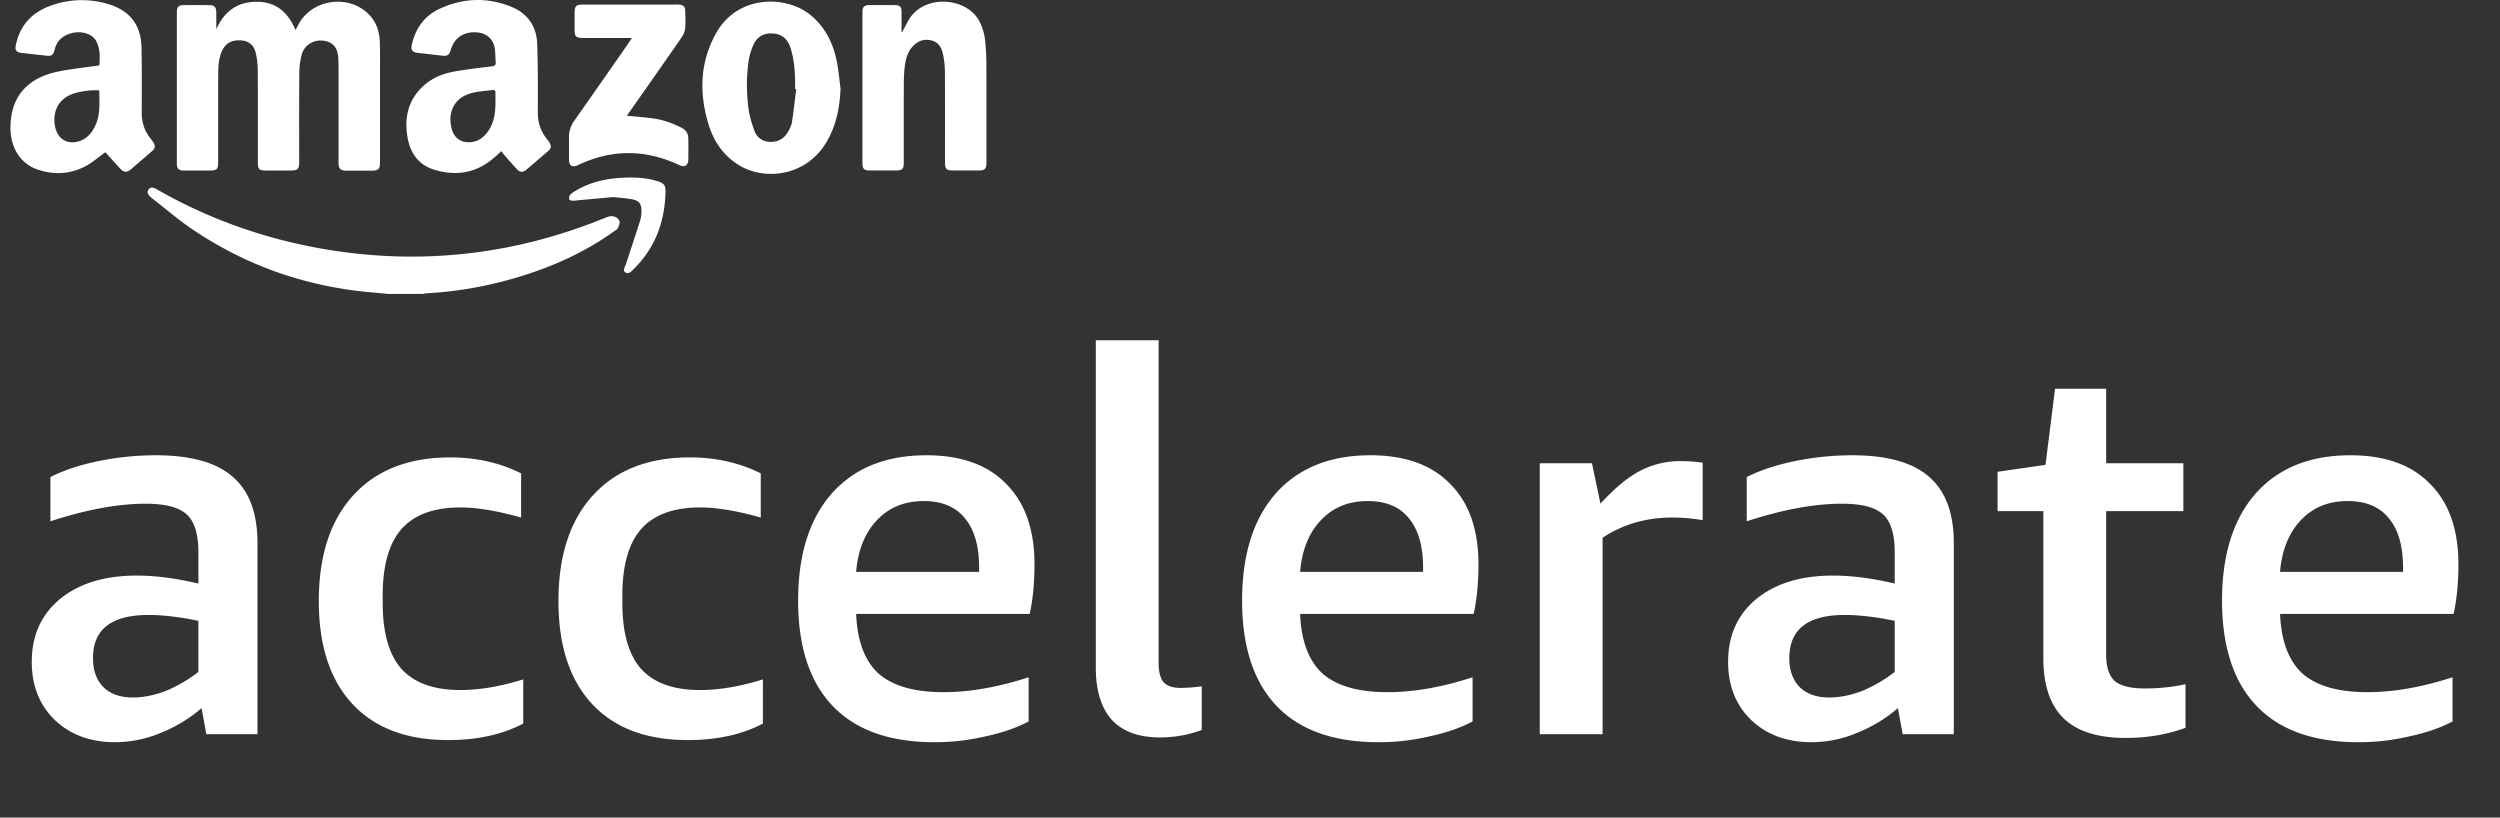
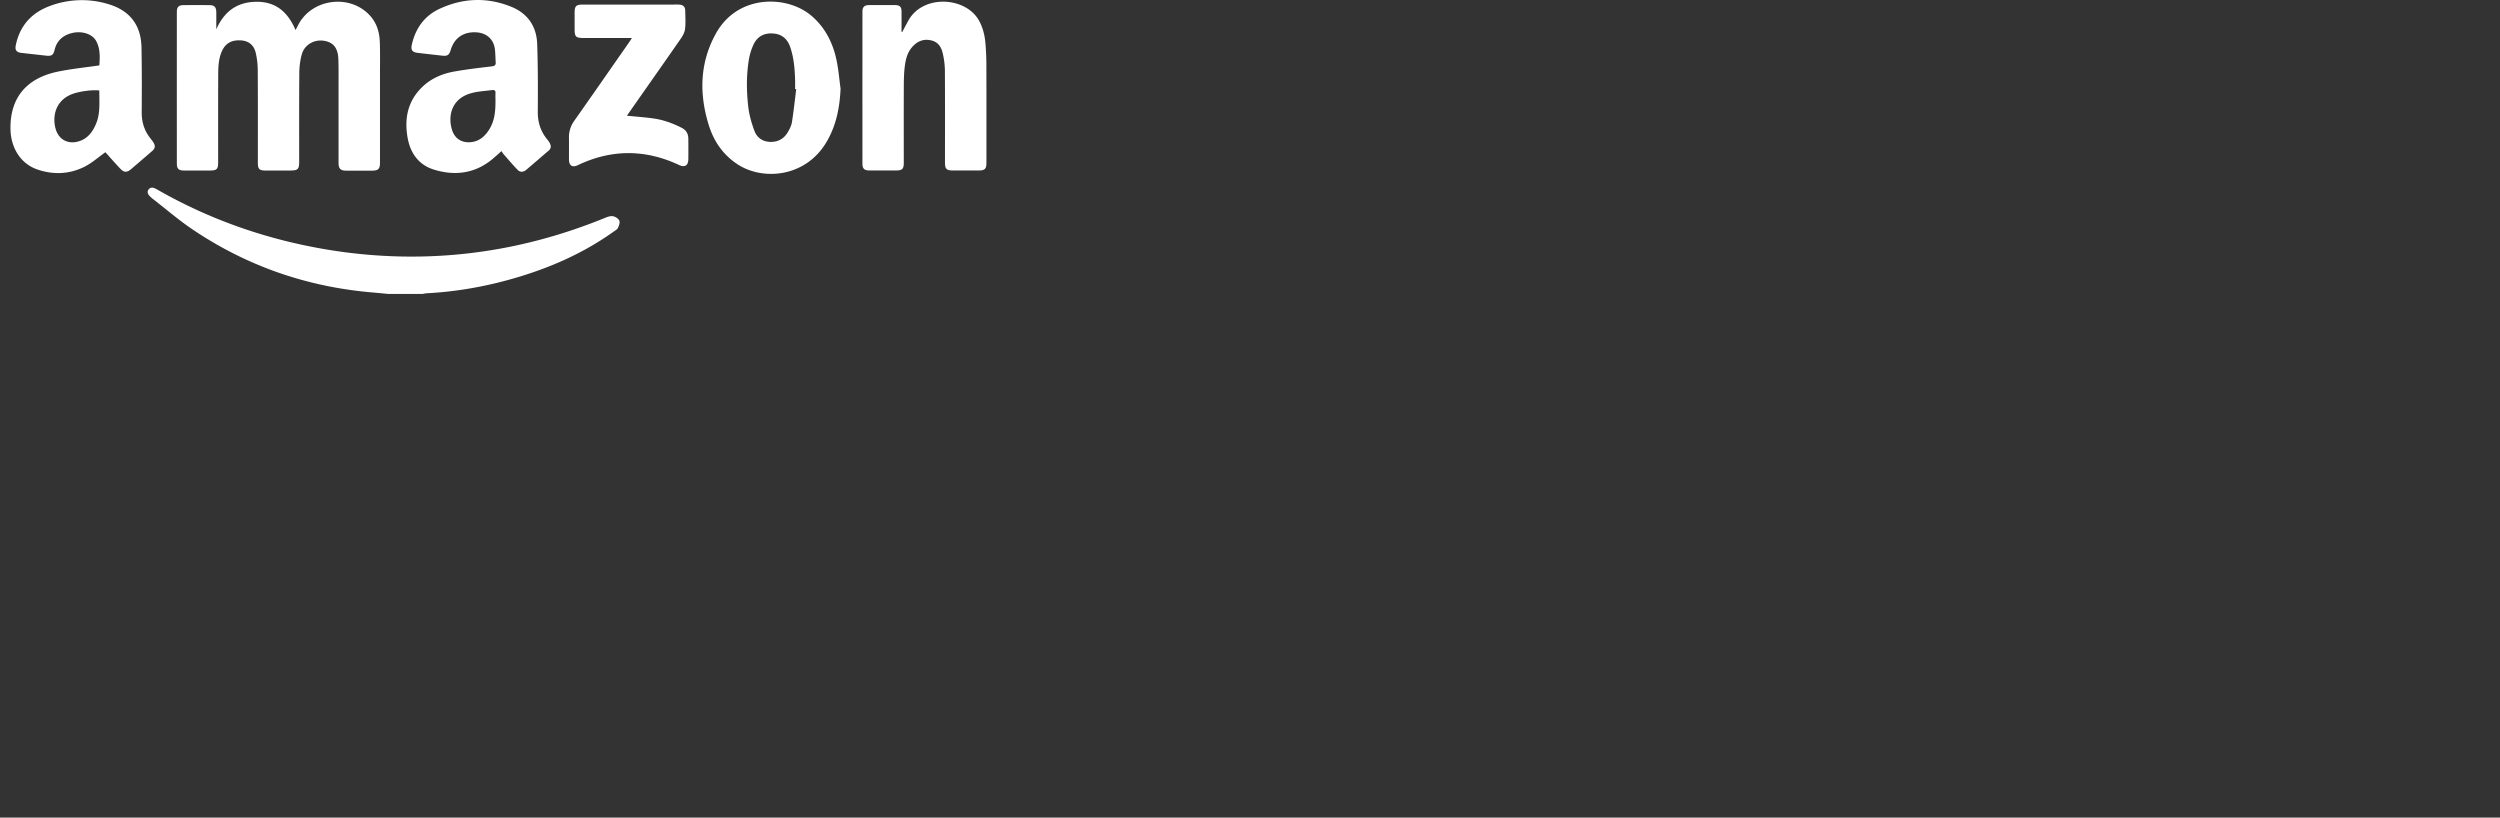
<svg xmlns="http://www.w3.org/2000/svg" fill="none" viewBox="0 0 159 52">
  <rect x="0" y="0" width="159" height="52" fill="#333333" stroke="none" />
  <path fill="#fff" d="M24.705 18.696c-.331-.031-.662-.066-.994-.094-4.171-.35-8.005-1.675-11.473-4.016-.884-.597-1.697-1.3-2.542-1.955-.051-.04-.1-.085-.146-.13-.131-.13-.228-.279-.098-.452.129-.17.3-.123.465-.04.036.018.07.04.106.06 3.352 1.914 6.94 3.16 10.745 3.798 1.582.265 3.173.414 4.777.446 4.481.088 8.781-.762 12.923-2.452.162-.067.353-.137.514-.11.153.026.348.149.407.28.054.122-.022.325-.091.468-.048.1-.176.164-.275.235-1.935 1.383-4.081 2.318-6.356 2.973-1.803.52-3.64.845-5.516.944-.096.006-.19.03-.287.044h-2.159v.001ZM13.757 1.863C14.25.75 15.055.126 16.3.113c1.257-.013 2.015.67 2.497 1.799l.172-.33c.87-1.676 3.291-1.988 4.563-.588.435.478.603 1.061.625 1.685.024.669.01 1.339.01 2.008v5.659c0 .399-.106.505-.508.507-.547.002-1.096.002-1.644 0-.358-.002-.483-.128-.483-.491V5.095c0-.448.005-.896-.013-1.344-.026-.703-.325-1.067-.924-1.159-.616-.093-1.227.251-1.399.857-.109.387-.158.802-.161 1.205-.016 1.878-.008 3.757-.008 5.634 0 .474-.083.556-.557.556h-1.62c-.345 0-.451-.107-.451-.456 0-1.968.006-3.935-.006-5.903a5.067 5.067 0 0 0-.125-1.113c-.119-.51-.45-.766-.926-.802-.583-.043-.981.166-1.209.643-.236.493-.253 1.027-.255 1.556-.009 1.845-.004 3.69-.004 5.536 0 .46-.08.54-.543.54h-1.644c-.325-.002-.44-.117-.44-.445-.002-3.209-.002-6.418 0-9.627 0-.331.114-.446.436-.448.54-.002 1.08-.002 1.62 0 .333.002.451.124.453.463.002.358 0 .717 0 1.076l.002-.001ZM31.892 9.612c-.222.195-.422.386-.638.559-1.103.88-2.354 1.018-3.657.616-.966-.299-1.498-1.042-1.673-2.025-.217-1.228.006-2.342.94-3.238.566-.543 1.267-.838 2.024-.974.795-.142 1.6-.236 2.402-.33.198-.024.25-.1.236-.278-.02-.268-.017-.539-.05-.805-.08-.666-.557-1.069-1.261-1.084-.784-.017-1.337.389-1.555 1.143-.087.298-.212.381-.52.346l-1.558-.177c-.365-.042-.468-.183-.386-.541.236-1.033.807-1.825 1.773-2.27 1.497-.69 3.036-.743 4.566-.116 1.035.425 1.592 1.25 1.63 2.357.05 1.436.049 2.873.038 4.31-.004.66.172 1.235.586 1.744.067.082.133.168.18.261.084.166.09.328-.069.464-.478.409-.952.822-1.433 1.228-.178.15-.384.17-.55-.003-.3-.311-.58-.64-.864-.964-.058-.065-.103-.142-.16-.223Zm-.38-3.266c0-.139-.009-.278.002-.415.013-.167-.063-.224-.216-.203-.443.061-.9.078-1.326.197-1.336.37-1.49 1.563-1.206 2.385.166.483.559.75 1.067.738.6-.014 1-.352 1.296-.837.351-.574.388-1.216.383-1.865ZM6.704 9.681c-.446.314-.866.695-1.355.936-.953.47-1.973.506-2.977.16C1.325 10.416.688 9.42.667 8.215.632 6.232 1.669 4.962 3.715 4.548c.846-.171 1.709-.258 2.605-.389.035-.518.064-1.065-.21-1.561-.253-.455-.934-.653-1.554-.491-.568.148-.947.487-1.087 1.074-.077.324-.202.398-.527.36L1.36 3.364c-.308-.035-.418-.176-.358-.474.248-1.232.983-2.064 2.145-2.5A5.759 5.759 0 0 1 6.899.265c1.362.407 2.076 1.339 2.1 2.756.025 1.37.024 2.742.014 4.113-.005.631.167 1.188.563 1.678.067.082.131.168.187.258.13.212.104.374-.087.537-.451.39-.903.778-1.357 1.165-.226.192-.42.208-.627-.002-.35-.36-.677-.743-.988-1.088Zm-.388-3.925c-.433-.062-1.262.058-1.694.215-1.153.42-1.303 1.515-1.07 2.269.195.626.748.93 1.382.77.613-.154.952-.598 1.179-1.147.28-.678.197-1.392.204-2.107ZM57.382 2.036c.129-.242.255-.485.387-.725.932-1.688 3.666-1.525 4.505.015.247.455.36.945.402 1.45.039.463.057.929.058 1.393.006 2.057.003 4.115.003 6.172 0 .407-.097.501-.506.502h-1.594c-.447 0-.536-.088-.536-.525 0-1.952.007-3.903-.006-5.854a5.06 5.06 0 0 0-.14-1.086c-.09-.399-.304-.719-.75-.814-.483-.104-.867.062-1.183.417-.33.371-.432.837-.486 1.31-.042.38-.053.764-.054 1.147-.006 1.641-.002 3.282-.002 4.923 0 .379-.1.48-.476.48-.572.002-1.145.003-1.718 0-.313 0-.435-.117-.435-.425-.002-3.225-.002-6.45 0-9.675 0-.294.124-.415.42-.417.547-.003 1.095-.003 1.643 0 .32.002.423.11.424.428v1.272l.043.011ZM53.46 5.63c-.05 1.202-.273 2.342-.884 3.385-1.331 2.274-4.043 2.479-5.638 1.454-.95-.61-1.55-1.493-1.873-2.551-.605-1.983-.557-3.94.464-5.783 1.393-2.52 4.534-2.447 6.073-1.136.878.747 1.366 1.719 1.6 2.82.127.595.174 1.207.257 1.81v.001Zm-2.821.04-.07-.008c0-.18.004-.36 0-.539-.018-.71-.074-1.417-.3-2.098-.168-.508-.495-.836-1.05-.891-.596-.06-1.05.17-1.3.71a3.788 3.788 0 0 0-.296.977c-.158.988-.147 1.987-.033 2.976.06.519.21 1.037.393 1.528.16.431.525.688 1.006.7.489.012.873-.2 1.119-.623.113-.195.224-.41.259-.628.11-.698.184-1.401.272-2.102V5.67ZM40.189 2.416h-3.07c-.495 0-.573-.076-.573-.561V.826c0-.45.087-.535.55-.535h5.666c.147 0 .294-.007.441.003.251.016.373.14.378.39.006.383.032.77-.01 1.15-.025.213-.14.433-.267.615-1.088 1.57-2.188 3.13-3.284 4.695-.05.071-.097.144-.146.217.574.057 1.133.095 1.687.173.627.088 1.217.302 1.783.589.299.15.431.384.434.704.004.433.006.866 0 1.298-.006.41-.227.538-.594.367-2.144-1.003-4.287-1.011-6.428.01-.353.169-.565.04-.568-.356-.003-.465.004-.93-.002-1.395a1.766 1.766 0 0 1 .341-1.074c1.175-1.669 2.339-3.344 3.506-5.018.045-.065.086-.133.156-.243Z" />
-   <path fill="#fff" d="m39 12.534-2.248.205c-.114.01-.228.032-.34.025-.074-.004-.193-.037-.205-.082a.347.347 0 0 1 .037-.267.98.98 0 0 1 .28-.23c.992-.619 2.091-.852 3.242-.887.672-.02 1.34.01 1.99.206.462.139.58.25.569.723-.047 1.91-.676 3.585-2.07 4.934-.132.126-.293.3-.488.156-.183-.135-.024-.314.026-.467.308-.95.627-1.899.929-2.853a2.09 2.09 0 0 0 .073-.58c.01-.442-.145-.658-.582-.74-.407-.076-.824-.1-1.214-.143ZM13.125 46.696l-.304-1.659a9.264 9.264 0 0 1-2.641 1.592 7.53 7.53 0 0 1-2.844.575c-1.58 0-2.867-.474-3.86-1.422-.97-.948-1.456-2.178-1.456-3.69 0-1.67.598-3.002 1.795-3.995 1.219-.994 2.844-1.49 4.875-1.49 1.196 0 2.506.17 3.928.508v-1.998c0-1.151-.249-1.952-.745-2.404-.497-.451-1.366-.677-2.607-.677-1.76 0-3.781.373-6.06 1.117v-2.81c.834-.429 1.85-.767 3.046-1.015a18.275 18.275 0 0 1 3.657-.373c2.212 0 3.837.452 4.875 1.354 1.061.903 1.592 2.314 1.592 4.233v12.154h-3.25ZM8.453 44.36c.655 0 1.343-.135 2.065-.406a9.056 9.056 0 0 0 2.1-1.219v-3.25c-1.197-.249-2.258-.373-3.183-.373-2.347 0-3.521.914-3.521 2.743 0 .79.226 1.41.677 1.862.451.429 1.072.643 1.862.643Zm24.824 1.66c-1.331.699-2.923 1.049-4.774 1.049-2.64 0-4.672-.768-6.094-2.303-1.422-1.534-2.133-3.713-2.133-6.534 0-2.89.734-5.135 2.2-6.738 1.468-1.602 3.522-2.403 6.163-2.403 1.648 0 3.149.338 4.503 1.015v2.81c-1.512-.428-2.799-.643-3.86-.643-1.693 0-2.945.463-3.758 1.388-.79.903-1.185 2.314-1.185 4.232v.44c0 1.897.395 3.296 1.185 4.199.813.903 2.065 1.354 3.758 1.354 1.219 0 2.55-.226 3.995-.677v2.81Zm15.243 0c-1.332.699-2.923 1.049-4.774 1.049-2.641 0-4.672-.768-6.095-2.303-1.422-1.534-2.133-3.713-2.133-6.534 0-2.89.734-5.135 2.201-6.738 1.467-1.602 3.521-2.403 6.162-2.403 1.648 0 3.149.338 4.503 1.015v2.81c-1.512-.428-2.799-.643-3.86-.643-1.692 0-2.945.463-3.758 1.388-.79.903-1.185 2.314-1.185 4.232v.44c0 1.897.395 3.296 1.185 4.199.813.903 2.066 1.354 3.759 1.354 1.218 0 2.55-.226 3.995-.677v2.81Zm5.931-6.975c.068 1.715.542 2.979 1.422 3.792.903.79 2.28 1.185 4.13 1.185 1.671 0 3.477-.316 5.418-.948v2.81c-.767.406-1.682.722-2.742.948a13.93 13.93 0 0 1-3.25.372c-2.845 0-5-.767-6.467-2.302-1.468-1.535-2.201-3.77-2.201-6.704 0-2.912.71-5.18 2.133-6.805 1.444-1.625 3.453-2.438 6.026-2.438 2.212 0 3.905.61 5.079 1.828 1.196 1.197 1.794 2.9 1.794 5.113 0 1.174-.101 2.223-.304 3.149H54.45Zm4.3-7.178c-1.219 0-2.212.406-2.98 1.219-.767.812-1.207 1.907-1.32 3.284h7.821v-.271c0-1.377-.304-2.426-.914-3.149-.587-.722-1.456-1.083-2.607-1.083Zm17.68 14.558a7.494 7.494 0 0 1-2.674.474c-1.332 0-2.348-.372-3.047-1.117-.678-.767-1.016-1.873-1.016-3.318V21.642h3.995v20.517c0 .565.102.971.305 1.22.225.248.587.372 1.083.372.406 0 .858-.034 1.354-.102v2.776Zm6.257-7.38c.067 1.715.541 2.979 1.422 3.792.903.79 2.28 1.185 4.13 1.185 1.67 0 3.476-.316 5.417-.948v2.81c-.767.406-1.681.722-2.742.948a13.93 13.93 0 0 1-3.25.372c-2.844 0-5-.767-6.467-2.302-1.467-1.535-2.2-3.77-2.2-6.704 0-2.912.71-5.18 2.132-6.805 1.445-1.625 3.454-2.438 6.027-2.438 2.212 0 3.905.61 5.078 1.828 1.197 1.197 1.795 2.9 1.795 5.113 0 1.174-.102 2.223-.305 3.149H82.688Zm4.3-7.178c-1.22 0-2.213.406-2.98 1.219-.767.812-1.207 1.907-1.32 3.284h7.82v-.271c0-1.377-.304-2.426-.913-3.149-.587-.722-1.456-1.083-2.608-1.083Zm10.942 14.83V29.462h3.318l.542 2.573c.903-.993 1.749-1.693 2.539-2.099a5.544 5.544 0 0 1 2.573-.61c.429 0 .892.034 1.388.102v3.657a10.957 10.957 0 0 0-1.929-.17c-1.671 0-3.149.43-4.436 1.287v12.493H97.93Zm23.082 0-.305-1.66a9.258 9.258 0 0 1-2.641 1.592 7.53 7.53 0 0 1-2.844.575c-1.58 0-2.866-.474-3.859-1.422-.971-.948-1.456-2.178-1.456-3.69 0-1.67.598-3.002 1.794-3.995 1.219-.994 2.844-1.49 4.876-1.49 1.196 0 2.505.17 3.927.508v-1.998c0-1.151-.248-1.952-.745-2.404-.496-.451-1.365-.677-2.607-.677-1.76 0-3.78.373-6.06 1.117v-2.81c.835-.429 1.851-.767 3.047-1.015a18.28 18.28 0 0 1 3.657-.373c2.212 0 3.837.452 4.875 1.354 1.061.903 1.591 2.314 1.591 4.233v12.154h-3.25Zm-4.672-2.337c.654 0 1.343-.135 2.065-.406a9.057 9.057 0 0 0 2.099-1.219v-3.25c-1.196-.249-2.257-.373-3.182-.373-2.348 0-3.522.914-3.522 2.743 0 .79.226 1.41.678 1.862.451.429 1.072.643 1.862.643Zm22.657 1.93c-1.174.429-2.438.643-3.792.643-1.783 0-3.104-.417-3.961-1.252-.858-.836-1.287-2.11-1.287-3.826V32.51h-2.912v-2.505l3.048-.44.609-4.842h3.25v4.74h4.91v3.047h-4.91v9.142c0 .767.181 1.32.542 1.659.384.316 1.016.474 1.896.474.948 0 1.817-.09 2.607-.271v2.776Zm6.016-7.245c.067 1.715.541 2.979 1.422 3.792.902.79 2.279 1.185 4.13 1.185 1.67 0 3.476-.316 5.417-.948v2.81c-.767.406-1.681.722-2.742.948a13.929 13.929 0 0 1-3.25.372c-2.844 0-5-.767-6.467-2.302-1.467-1.535-2.201-3.77-2.201-6.704 0-2.912.711-5.18 2.133-6.805 1.445-1.625 3.454-2.438 6.027-2.438 2.212 0 3.905.61 5.078 1.828 1.197 1.197 1.795 2.9 1.795 5.113 0 1.174-.102 2.223-.305 3.149h-11.037Zm4.299-7.178c-1.218 0-2.212.406-2.979 1.219-.767.812-1.208 1.907-1.32 3.284h7.821v-.271c0-1.377-.305-2.426-.915-3.149-.586-.722-1.455-1.083-2.607-1.083Z" />
</svg>